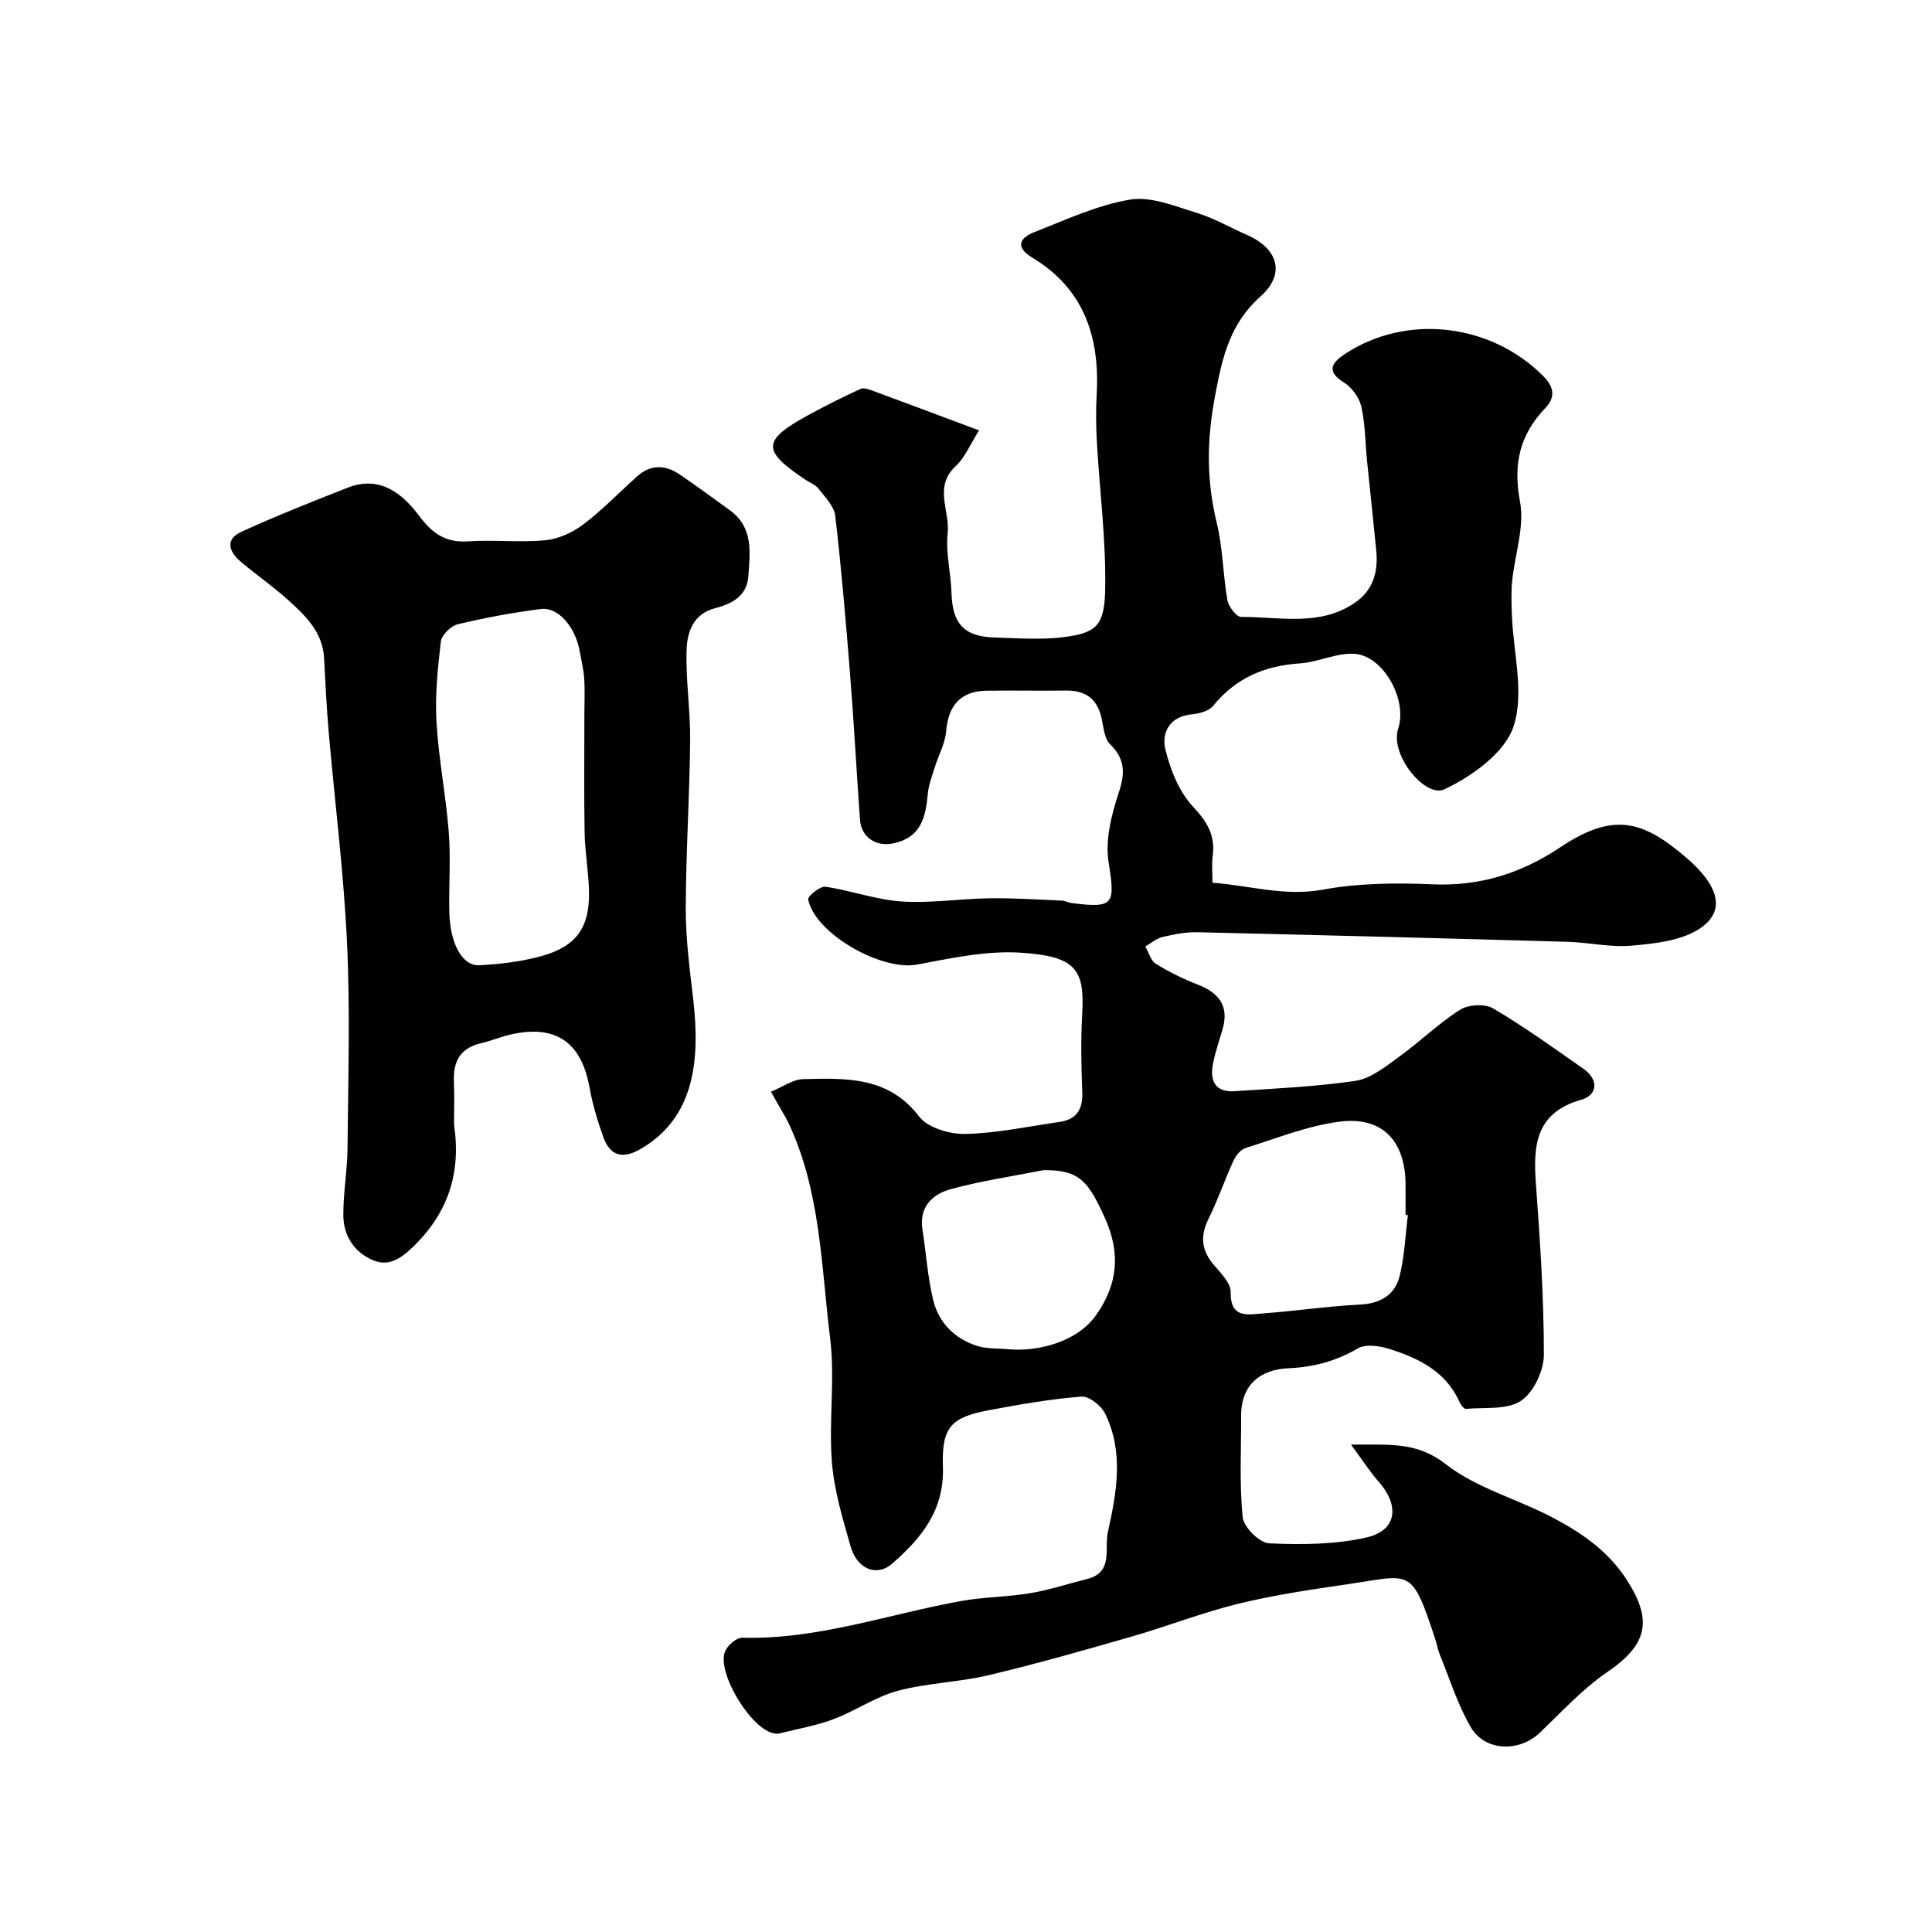
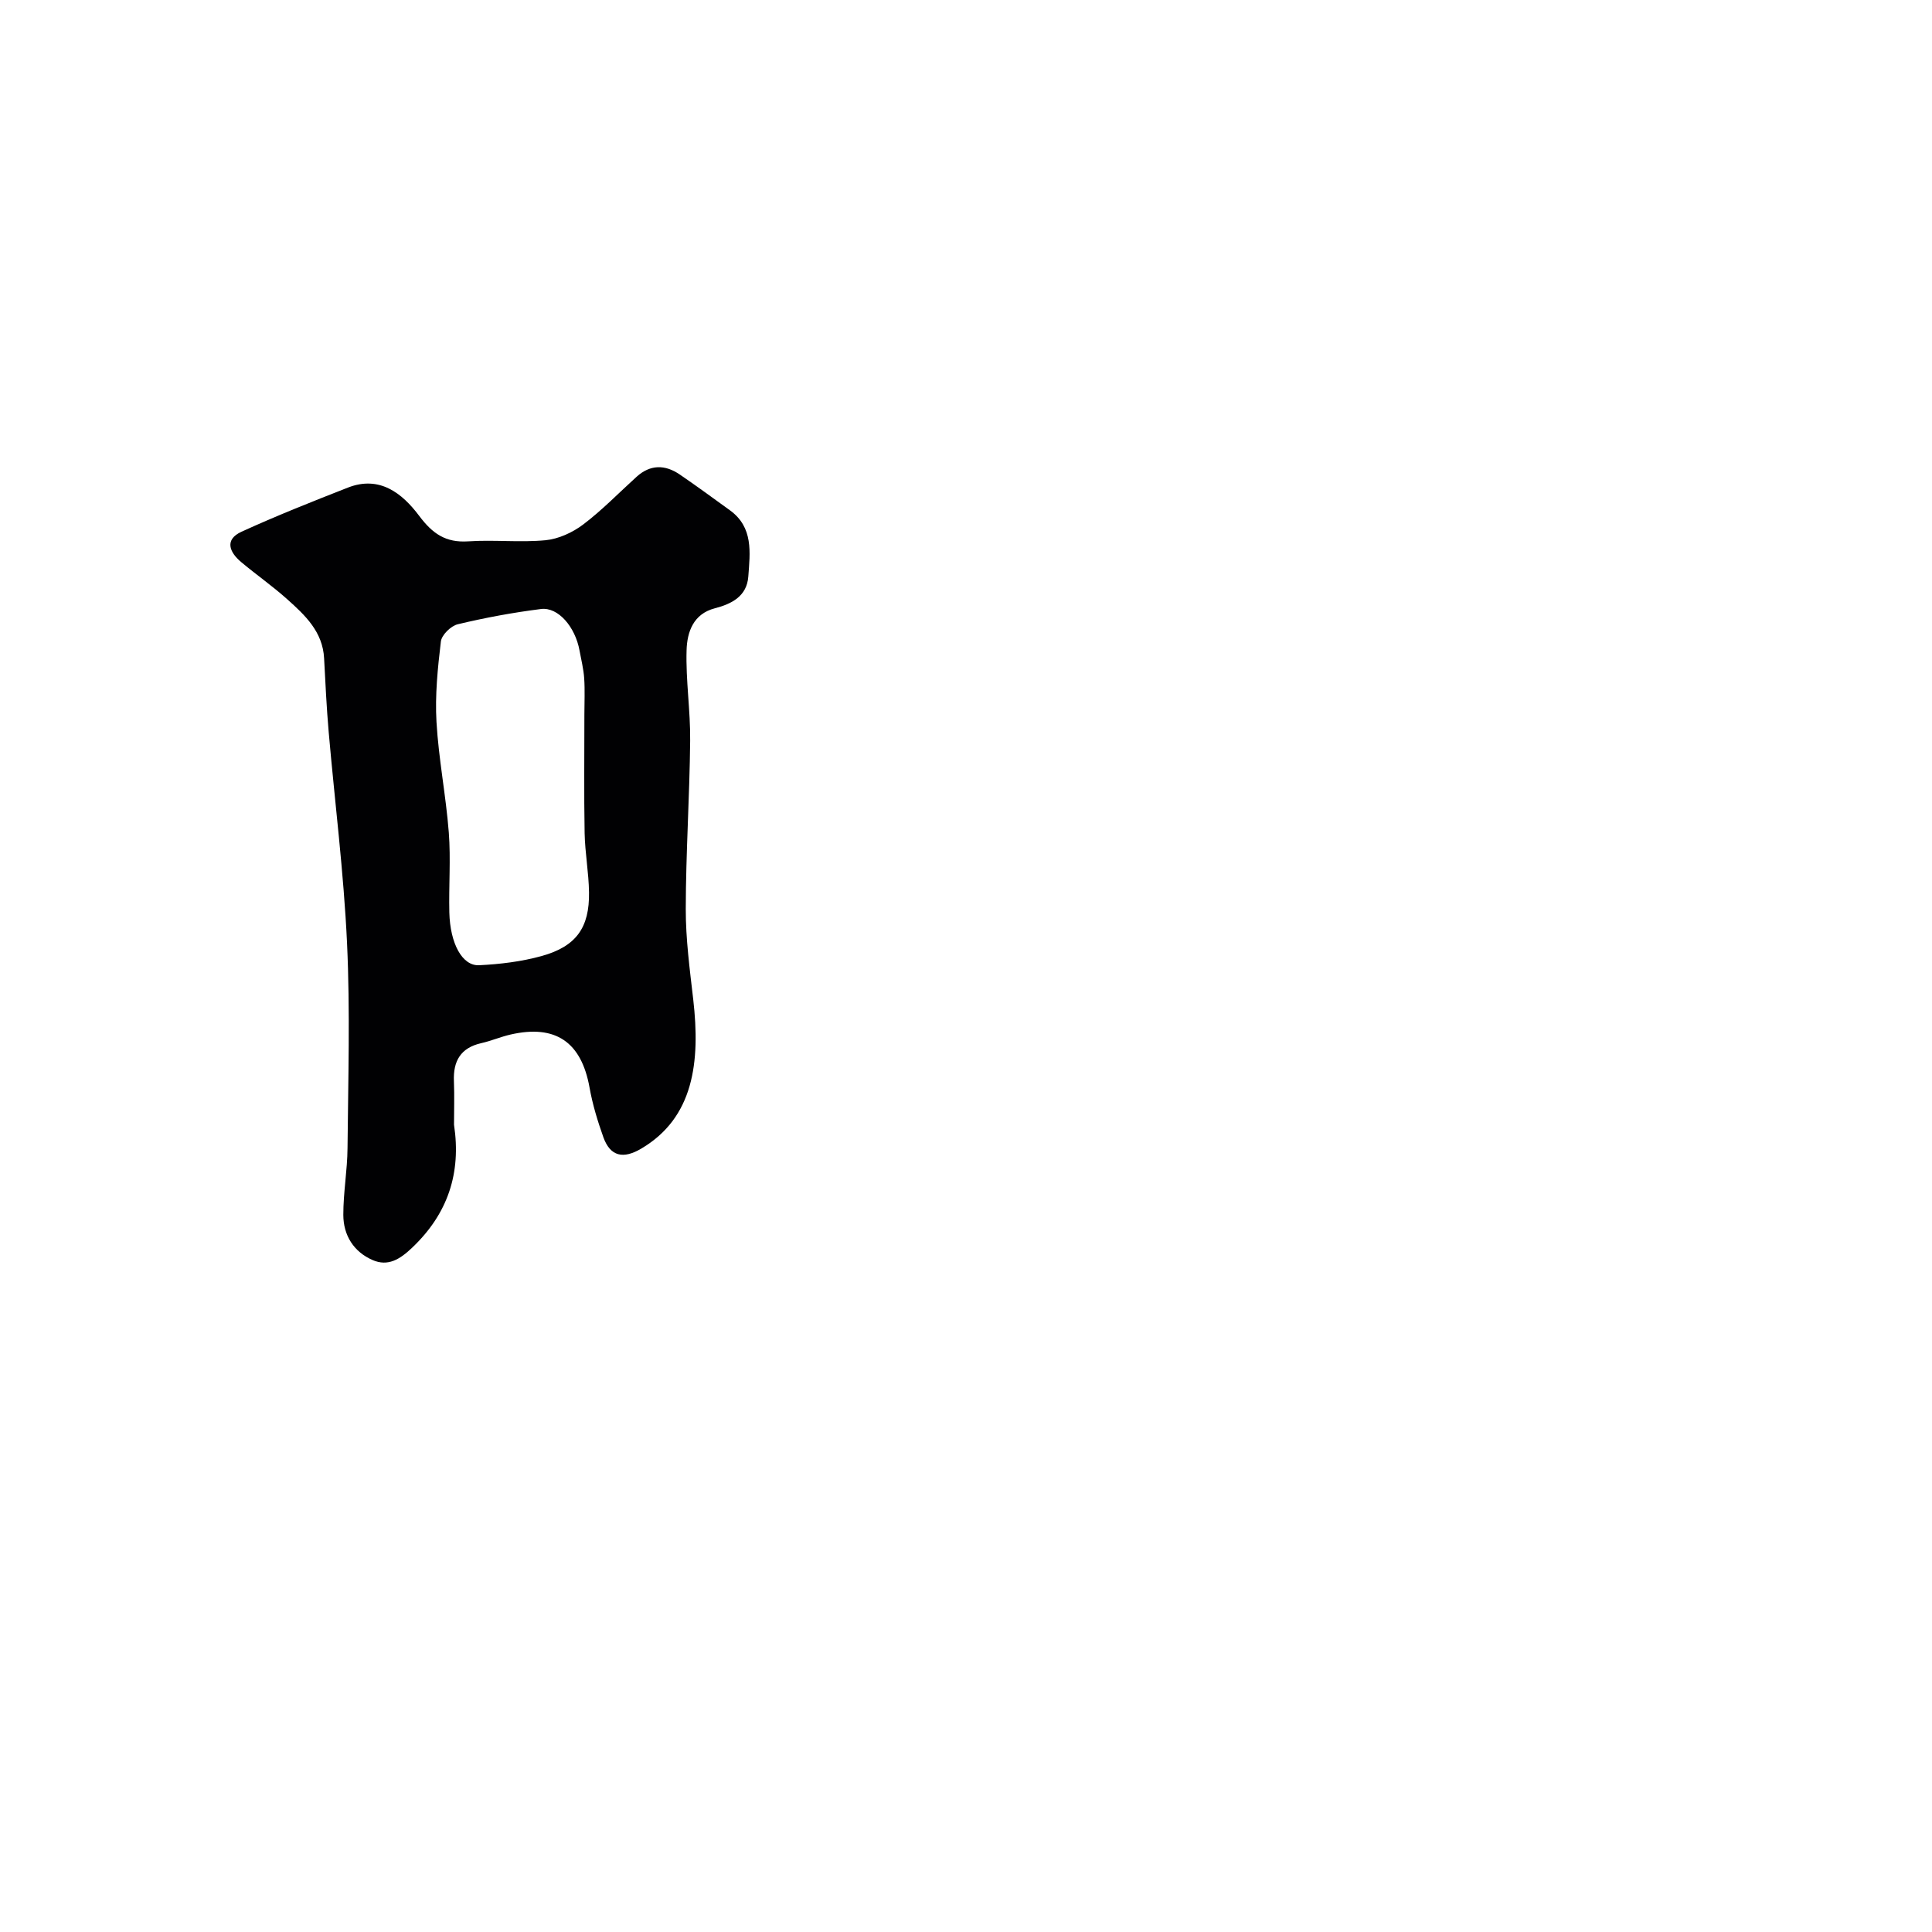
<svg xmlns="http://www.w3.org/2000/svg" enable-background="new 0 0 400 400" viewBox="0 0 400 400">
-   <path d="m159.62 226.03c2.4-.98 4.54-2.57 6.71-2.61 8.79-.19 17.57-.63 23.98 7.76 1.79 2.34 6.34 3.66 9.58 3.59 6.48-.14 12.94-1.56 19.4-2.47 3.59-.51 4.92-2.56 4.78-6.19-.22-5.49-.31-11.01 0-16.49.5-9.03-1.51-11.67-12.84-12.38-7.07-.45-14.35 1.16-21.41 2.47-7.3 1.35-21.03-6.35-22.5-13.48-.14-.66 2.47-2.8 3.58-2.64 5.3.77 10.48 2.7 15.77 3.05 6.04.4 12.17-.58 18.26-.66 4.99-.07 9.99.27 14.98.48.64.03 1.25.42 1.89.5 8.9 1.14 9.1.3 7.72-8.47-.72-4.56.58-9.74 2.07-14.27 1.35-4.07 1.44-7-1.76-10.14-1.22-1.19-1.35-3.58-1.78-5.47-.91-4-3.4-5.71-7.43-5.64-5.5.09-11-.06-16.5.04-5.23.1-7.8 3.11-8.22 8.32-.22 2.61-1.63 5.11-2.42 7.69-.56 1.81-1.25 3.64-1.41 5.5-.43 4.83-1.49 8.94-7.16 10.1-3.5.72-6.6-1.23-6.86-4.91-.72-10.03-1.25-20.07-2.05-30.09-.87-10.96-1.8-21.92-3.07-32.83-.23-1.98-2.09-3.84-3.43-5.57-.66-.86-1.85-1.3-2.8-1.93-9-6.02-8.93-8.1.58-13.31 3.56-1.95 7.2-3.77 10.88-5.46.68-.31 1.8.11 2.64.42 7 2.58 13.98 5.2 21.91 8.17-1.93 3.03-2.95 5.67-4.83 7.39-4.65 4.27-1.16 9.31-1.67 13.91-.45 4.01.66 8.18.78 12.28.19 6.39 2.54 9.09 8.83 9.29 4.85.15 9.77.53 14.55-.09 6.63-.86 8.29-2.43 8.44-9.72.21-10.18-1.13-20.38-1.71-30.58-.19-3.32-.22-6.67-.04-9.99.64-11.82-2.62-21.79-13.28-28.22-3.67-2.21-2.71-4.11.39-5.33 6.5-2.55 13-5.59 19.78-6.72 4.3-.72 9.21 1.32 13.67 2.69 3.71 1.14 7.17 3.12 10.75 4.72 6.37 2.85 7.72 8.08 2.62 12.62-6.36 5.66-7.92 12.56-9.44 20.67-1.71 9.1-1.78 17.44.37 26.25 1.27 5.19 1.27 10.68 2.2 15.97.24 1.34 1.87 3.49 2.85 3.48 7.94-.05 16.22 2.06 23.53-2.93 3.83-2.61 4.86-6.44 4.44-10.8-.6-6.2-1.29-12.39-1.91-18.59-.38-3.76-.36-7.6-1.19-11.26-.43-1.87-1.98-3.97-3.63-4.99-3.99-2.45-2.1-4.33.32-5.92 12.8-8.39 30.21-6.24 41 4.64 2.4 2.42 2.42 4.49.38 6.63-5.28 5.56-6.67 11.6-5.21 19.34.98 5.19-1.07 10.93-1.62 16.44-.23 2.33-.15 4.7-.06 7.04.29 7.75 2.62 16.15.35 23.05-1.79 5.45-8.6 10.35-14.33 13.04-3.97 1.86-11.33-7.18-9.57-12.53 2.01-6.12-3.14-15.12-8.99-15.52-3.73-.26-7.55 1.73-11.38 1.98-7.29.48-13.27 3.04-17.95 8.8-.88 1.08-2.87 1.6-4.41 1.75-4.6.43-6.27 3.8-5.47 7.19 1.01 4.27 2.87 8.88 5.79 11.99 2.98 3.17 4.58 5.97 4.01 10.18-.22 1.62-.04 3.3-.04 5.5 7.71.56 14.9 2.89 22.84 1.43 7.41-1.36 15.19-1.43 22.76-1.1 9.81.43 18.4-2.32 26.38-7.65 10.96-7.32 17.02-5.64 25.99 2.02 7.16 6.11 8.34 11.38 2.67 14.95-3.85 2.42-9.15 2.96-13.89 3.38-4.37.39-8.85-.68-13.29-.8-25.53-.73-51.07-1.39-76.6-1.98-2.41-.06-4.88.44-7.24 1-1.26.3-2.35 1.28-3.52 1.95.71 1.23 1.12 2.94 2.18 3.59 2.74 1.7 5.69 3.13 8.7 4.31 4.43 1.73 6.51 4.49 5.09 9.31-.69 2.34-1.48 4.66-1.96 7.04-.71 3.52.43 5.98 4.48 5.71 8.35-.56 16.75-.92 25.01-2.14 3.12-.46 6.09-2.85 8.8-4.81 4.38-3.15 8.29-6.99 12.82-9.89 1.72-1.1 5.17-1.32 6.87-.31 6.45 3.8 12.55 8.2 18.7 12.5 3.24 2.27 2.97 5.44-.44 6.42-9.33 2.66-9.98 9.25-9.4 17.19.87 11.86 1.67 23.75 1.66 35.63 0 3.29-2.14 7.81-4.77 9.53-2.91 1.91-7.5 1.3-11.36 1.65-.4.04-1.06-.8-1.31-1.36-2.83-6.43-8.53-9.15-14.67-11.08-1.99-.62-4.78-1.01-6.38-.09-4.53 2.63-9.09 3.89-14.38 4.12-5.71.24-9.84 3.31-9.81 9.87.03 7.01-.38 14.06.33 20.99.21 2.05 3.48 5.3 5.47 5.39 6.69.31 13.62.26 20.11-1.2 6.31-1.42 6.99-6.52 2.6-11.52-1.84-2.09-3.35-4.47-5.76-7.72 7.89.04 13.62-.64 19.59 4.03 6.28 4.91 14.6 7.15 21.84 10.91 6.13 3.18 11.78 7.02 15.68 13.09 5.46 8.5 4.19 13.43-4.06 19.07-5.14 3.51-9.45 8.26-14 12.59-4.22 4.01-11.29 3.86-14.24-1.18-2.74-4.67-4.36-9.99-6.43-15.05-.43-1.04-.6-2.18-.96-3.26-4.93-14.96-4.94-13.22-18.09-11.3-7.58 1.11-15.19 2.23-22.62 4.04-7.49 1.83-14.72 4.68-22.13 6.81-9.84 2.83-19.69 5.64-29.64 8-6.16 1.46-12.66 1.59-18.76 3.22-4.63 1.24-8.79 4.17-13.33 5.88-3.61 1.36-7.48 2.01-11.24 2.96-.31.08-.67.03-1-.01-4.71-.69-12.02-12.59-10.2-17 .52-1.26 2.37-2.85 3.58-2.82 15.64.42 30.28-4.9 45.36-7.61 4.67-.84 9.5-.81 14.19-1.6 3.97-.66 7.82-1.95 11.74-2.92 5.62-1.38 3.6-6.23 4.38-9.74 1.83-8.22 3.35-16.55-.58-24.55-.81-1.64-3.32-3.63-4.89-3.5-6.32.49-12.61 1.6-18.85 2.76-8.05 1.49-10.12 3.37-9.83 11.77.31 9.04-4.47 14.78-10.54 20.09-3.1 2.71-7.22 1.14-8.56-3.56-1.65-5.77-3.43-11.65-3.89-17.57-.66-8.48.68-17.15-.36-25.55-1.87-15.15-1.97-30.74-8.79-44.94-.9-1.7-1.93-3.36-3.46-6.12zm131.87 25.56c-.16-.02-.33-.04-.49-.06 0-2.16.02-4.33 0-6.49-.09-8.8-4.79-13.89-13.49-12.83-6.67.82-13.14 3.45-19.63 5.47-1.03.32-2.03 1.6-2.52 2.67-1.81 3.94-3.2 8.08-5.13 11.96-1.77 3.54-1.52 6.49 1.03 9.51 1.45 1.71 3.55 3.78 3.53 5.66-.07 5.64 3.63 4.67 6.79 4.44 6.7-.49 13.37-1.49 20.08-1.83 4.21-.22 7.14-2.03 8.11-5.86 1.03-4.1 1.18-8.42 1.72-12.64zm-75.47-9.32c-6.39 1.27-12.86 2.21-19.13 3.92-3.82 1.04-6.66 3.66-5.9 8.42.77 4.84 1.06 9.78 2.21 14.52 1.15 4.73 4.46 8.06 9.15 9.54 2 .63 4.25.47 6.39.67 5.97.56 14.21-1.4 18.21-7.08 4.53-6.43 5.09-12.92 1.73-20.27-3.32-7.23-5.06-9.83-12.66-9.72z" fill="#010103" />
  <path d="m94 232.87c1.51 10-1.26 18.43-8.7 25.48-2.51 2.38-4.96 3.92-8.16 2.53-3.92-1.71-6.05-5.13-6.06-9.35-.01-4.6.83-9.2.87-13.8.13-14.16.56-28.35-.1-42.48-.68-14.6-2.53-29.14-3.8-43.71-.44-5.08-.68-10.17-.95-15.26-.29-5.5-3.94-8.91-7.63-12.21-3.04-2.73-6.42-5.08-9.55-7.71-2.44-2.05-3.48-4.64.08-6.27 7.22-3.3 14.61-6.23 22.01-9.13 6.6-2.59 11.29 1.2 14.76 5.82 2.78 3.71 5.49 5.61 10.18 5.3 5.31-.36 10.69.27 15.98-.23 2.7-.26 5.6-1.59 7.8-3.25 3.93-2.97 7.4-6.57 11.07-9.89 2.85-2.58 5.91-2.54 8.95-.46 3.5 2.39 6.92 4.9 10.36 7.39 4.91 3.55 4.18 8.76 3.82 13.72-.3 4.08-3.42 5.67-6.93 6.58-4.5 1.17-5.74 4.97-5.85 8.66-.19 6.25.81 12.53.74 18.8-.12 11.6-.89 23.19-.91 34.79-.01 6.25.83 12.53 1.55 18.76 1.48 12.93.11 24.48-10.82 30.89-3.63 2.13-6.34 1.65-7.79-2.39-1.19-3.34-2.24-6.79-2.86-10.27-1.69-9.43-7.02-13.13-16.36-10.99-2.05.47-4.01 1.32-6.05 1.78-4.3.97-5.85 3.73-5.67 7.91.12 2.99.02 5.99.02 8.99zm26.99-84.96c0-2.5.13-5-.04-7.48-.13-1.93-.62-3.85-.97-5.77-.89-4.87-4.42-9.02-7.97-8.57-5.8.73-11.57 1.8-17.25 3.16-1.41.34-3.32 2.21-3.48 3.56-.66 5.52-1.23 11.13-.91 16.66.44 7.66 1.96 15.25 2.55 22.9.42 5.48-.02 11.03.11 16.55.16 6.42 2.67 11.09 6.16 10.92 4.35-.21 8.79-.75 12.97-1.91 7.15-1.99 9.9-5.89 9.79-13.18-.06-4.1-.83-8.18-.91-12.28-.15-8.18-.04-16.37-.05-24.56z" fill="#010103" />
</svg>